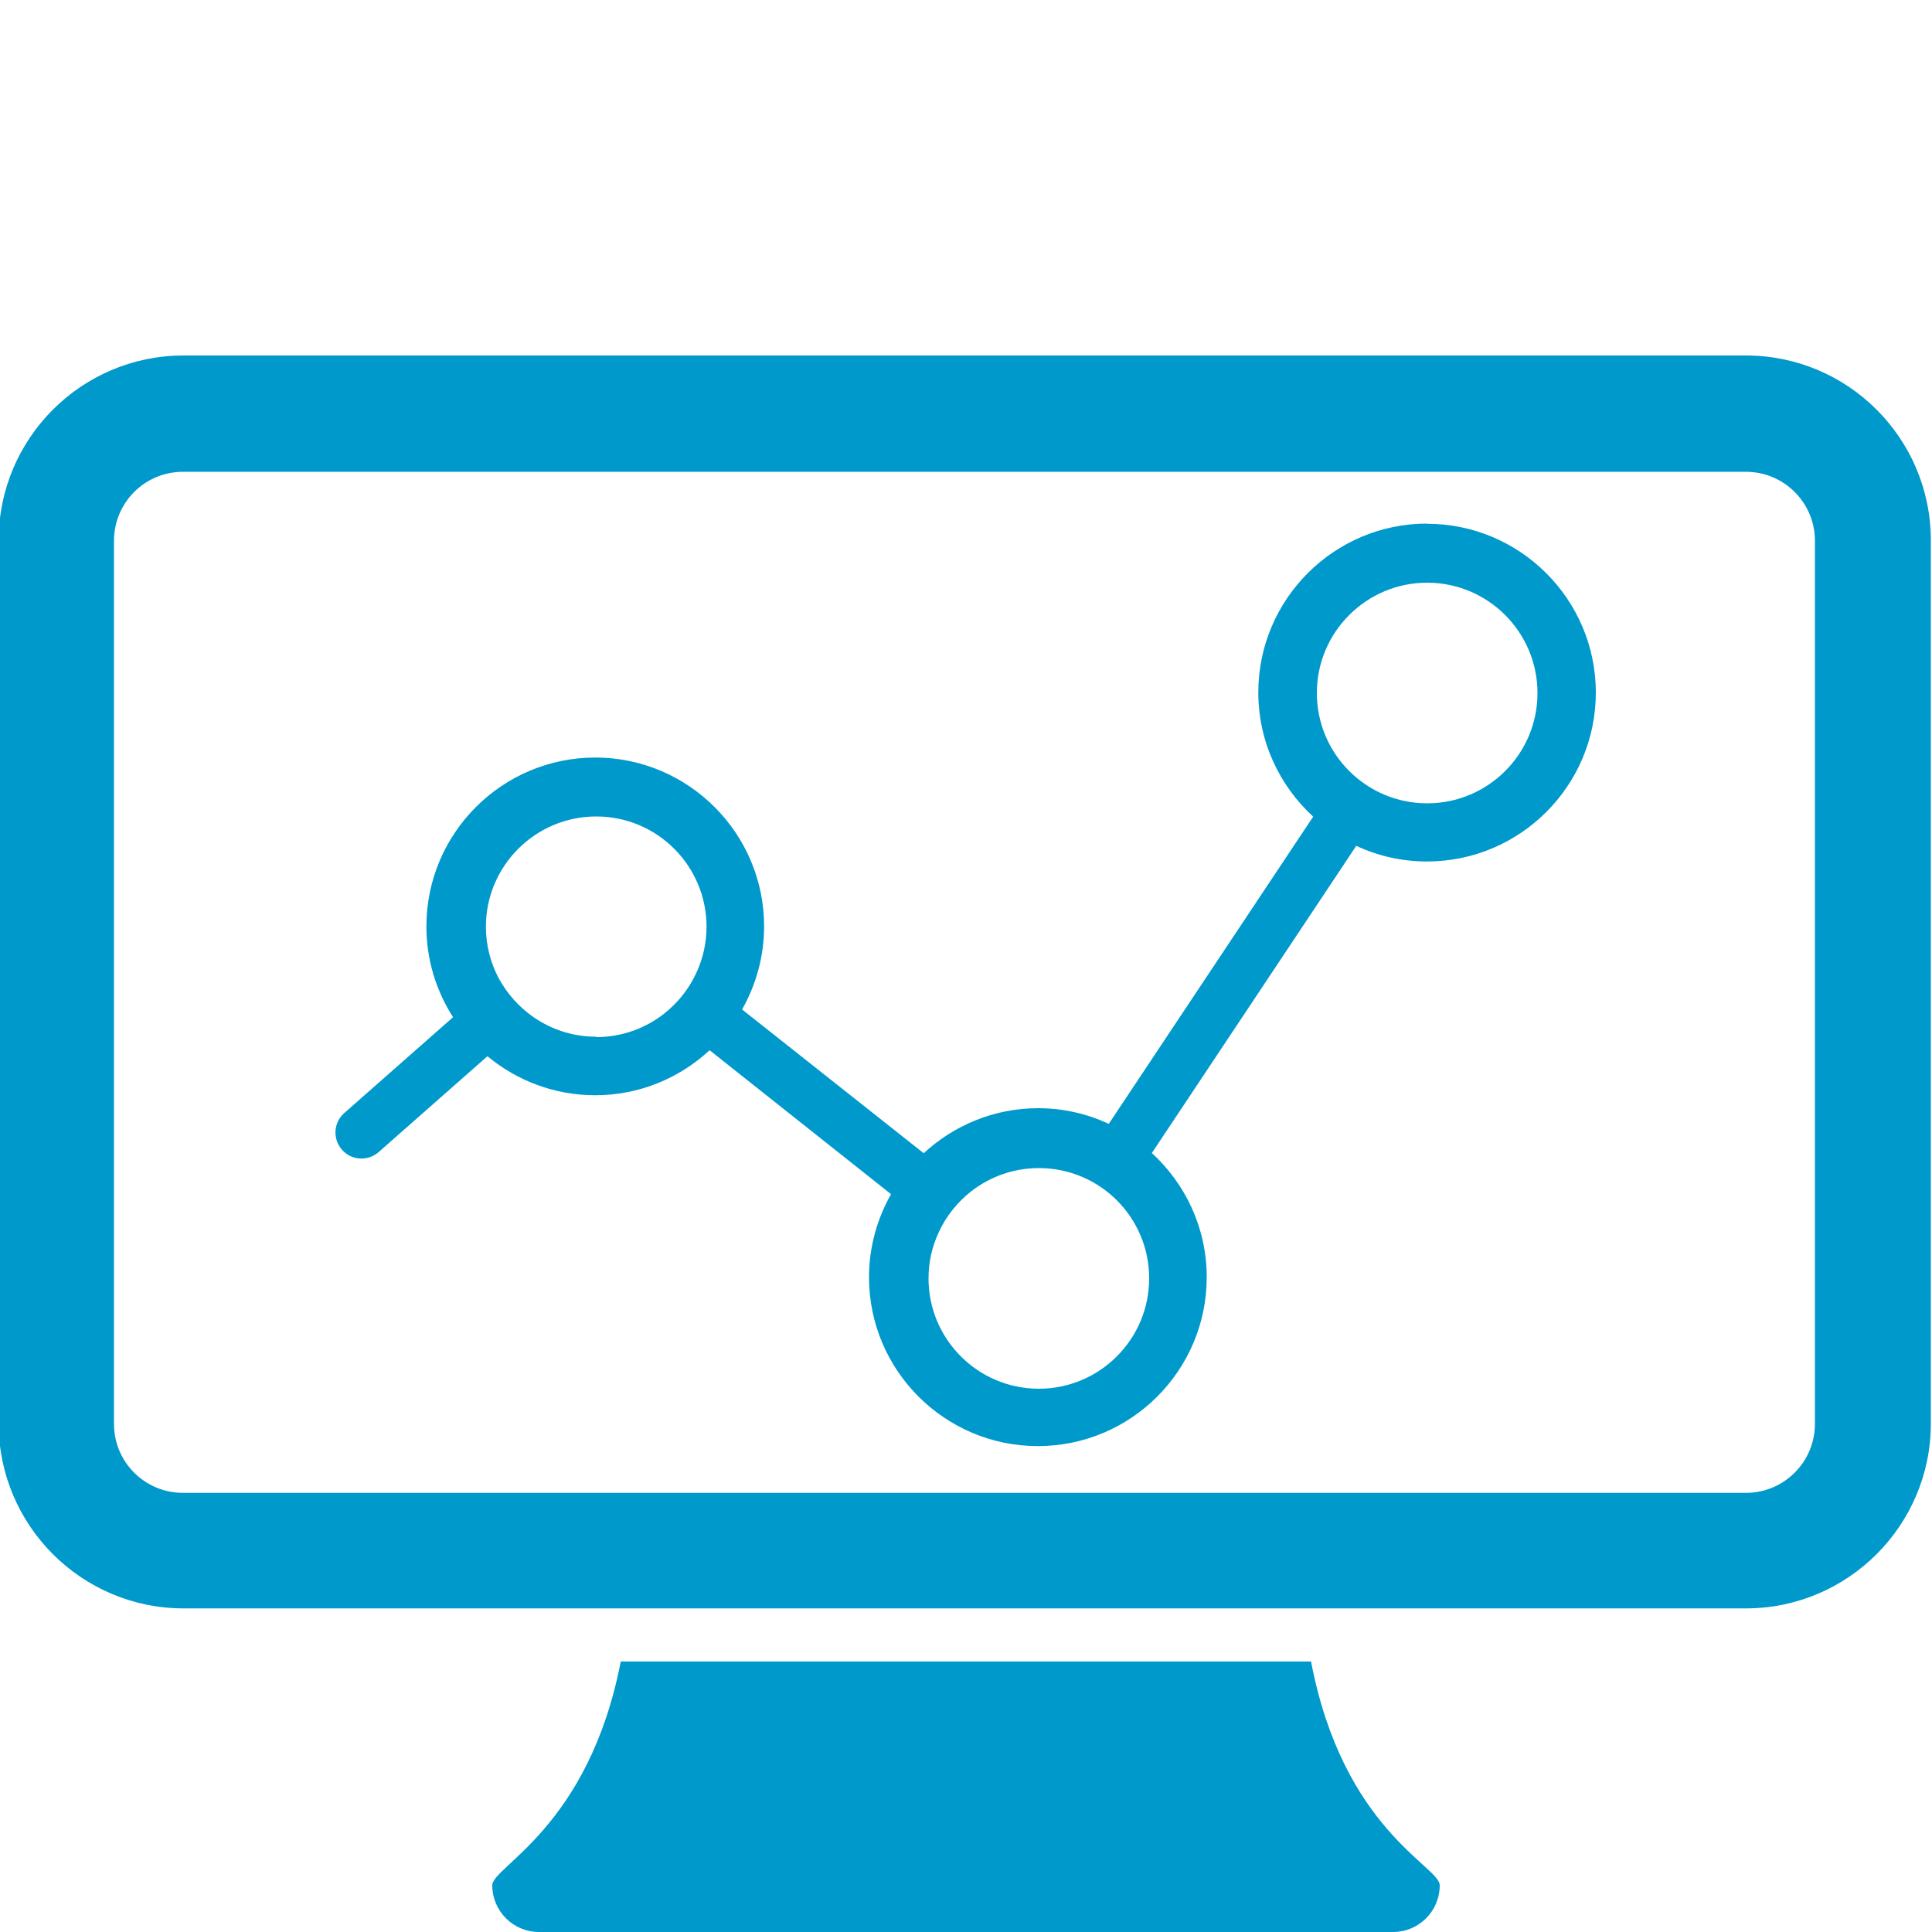
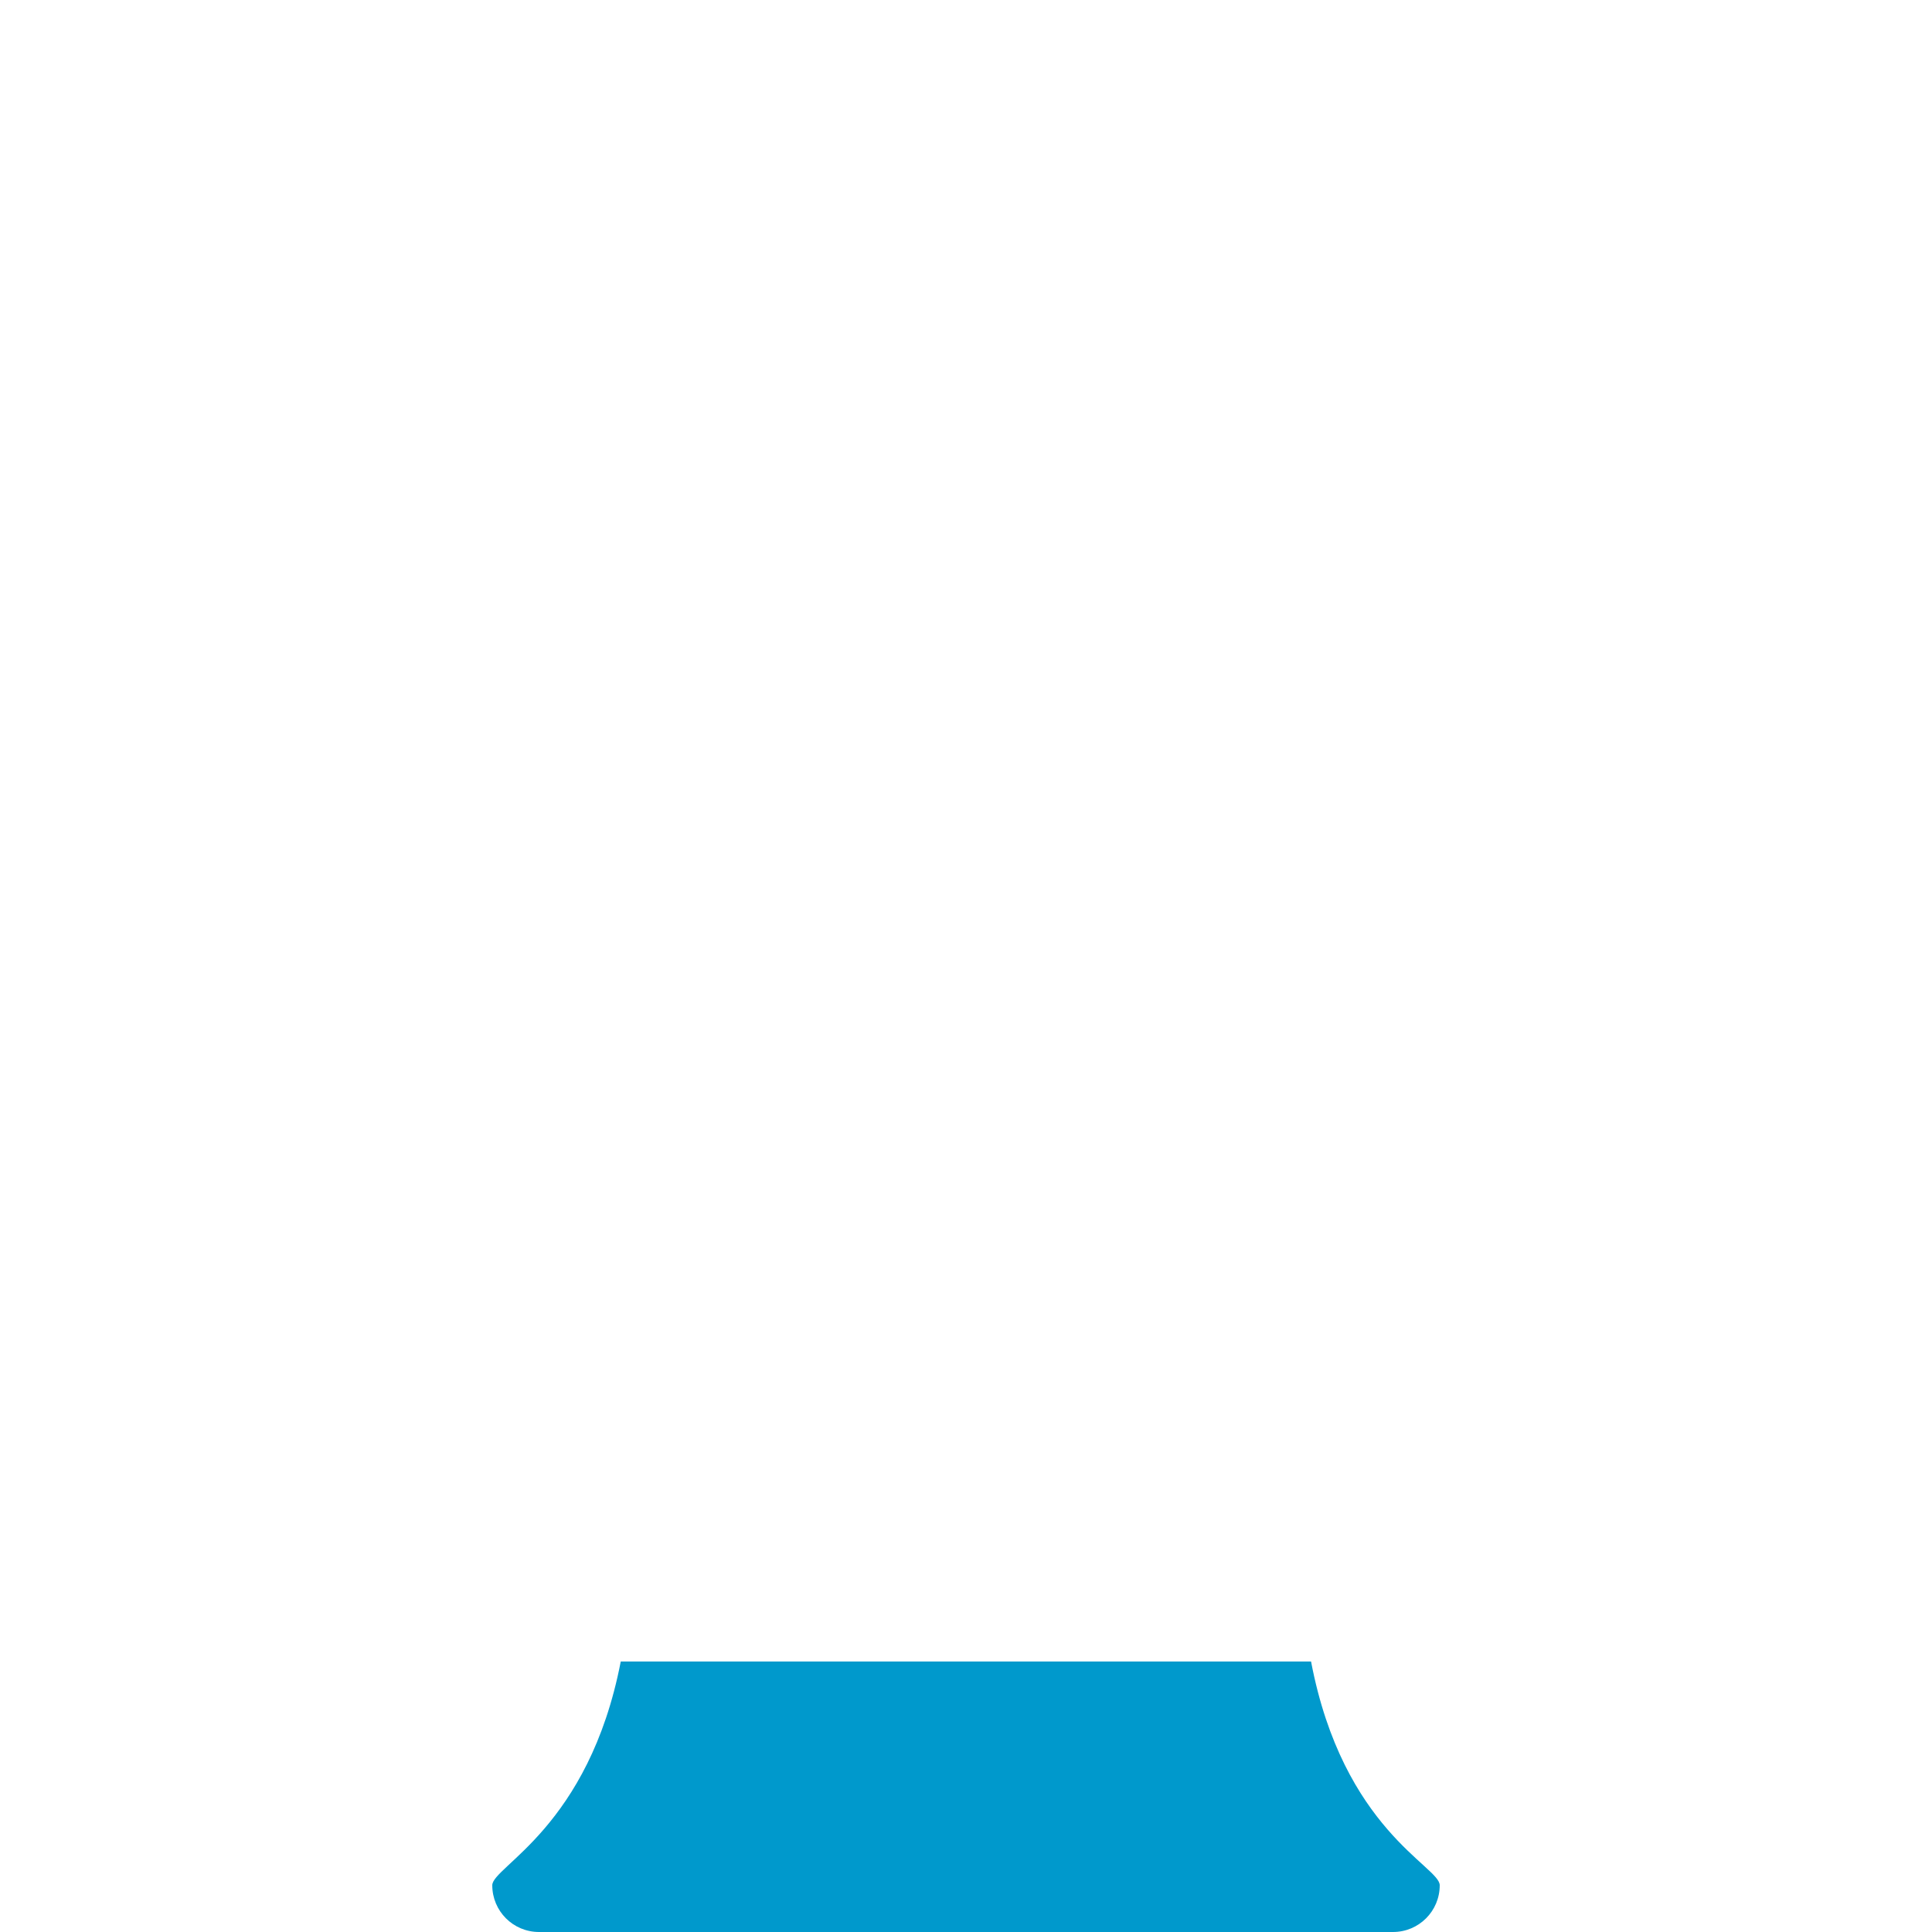
<svg xmlns="http://www.w3.org/2000/svg" viewBox="0 0 100 100" style="enable-background:new 0 0 100 100">
  <g style="fill:#09c">
    <path d="m67.85 86h-35.72c-1.66 8.58-6.65 10.61-6.65 11.58 0 1.34 1.08 2.42 2.42 2.42h44.2c1.34 0 2.42-1.08 2.42-2.42 0-.98-5-2.88-6.66-11.58" />
-     <path d="m90.4 18.4h-80.9c-5.28 0-9.57 4.29-9.57 9.57v45.71c0 5.27 4.29 9.57 9.57 9.57h1.1 21.99 34.68 23.1c5.27 0 9.57-4.29 9.57-9.57v-45.71c0-5.28-4.29-9.57-9.57-9.57m3.57 55.3c0 1.97-1.6 3.57-3.57 3.57h-80.9c-1.97 0-3.57-1.59-3.57-3.57v-45.71c0-1.97 1.59-3.57 3.57-3.57h80.9c1.97 0 3.57 1.6 3.57 3.57v45.71" />
-     <path d="m73.87 27.1c-4.82 0-8.74 3.92-8.74 8.74 0 2.55 1.1 4.83 2.84 6.43l-10.58 15.9c0 0 0 0 0 0-1.12-.52-2.35-.81-3.66-.81-2.28 0-4.36.89-5.92 2.33l-9.4-7.44c.72-1.27 1.14-2.74 1.14-4.3 0-4.82-3.92-8.74-8.74-8.74-4.82 0-8.74 3.92-8.74 8.74 0 1.73.51 3.34 1.38 4.7l-5.63 4.96c-.56.49-.61 1.34-.12 1.9.49.56 1.34.61 1.9.12l5.63-4.96c1.52 1.26 3.46 2.02 5.58 2.02 2.29 0 4.36-.89 5.92-2.33l9.39 7.45c-.72 1.27-1.14 2.74-1.14 4.3 0 4.82 3.92 8.74 8.74 8.74 4.82 0 8.74-3.92 8.74-8.74 0-2.55-1.1-4.83-2.84-6.43l10.58-15.9c1.11.52 2.35.81 3.66.81 4.82 0 8.74-3.92 8.74-8.74 0-4.82-3.92-8.74-8.74-8.74m-43 26.55c-1.22 0-2.34-.38-3.27-1.03-.74-.52-1.35-1.21-1.78-2-.42-.8-.66-1.7-.66-2.66 0-3.15 2.56-5.71 5.71-5.71 3.16 0 5.71 2.56 5.71 5.71 0 .85-.19 1.66-.53 2.39-.38.83-.96 1.55-1.67 2.11-.97.76-2.19 1.21-3.51 1.21m22.91 18.2c-3.15 0-5.71-2.56-5.71-5.71 0-.86.19-1.66.53-2.39.38-.83.96-1.55 1.67-2.11.97-.76 2.19-1.21 3.51-1.21 3.16 0 5.71 2.55 5.71 5.71 0 3.15-2.56 5.71-5.71 5.71m20.1-30.3c-3.15 0-5.71-2.56-5.71-5.71 0-3.15 2.56-5.71 5.71-5.71s5.71 2.56 5.71 5.71c0 3.16-2.56 5.71-5.71 5.71" />
  </g>
</svg>